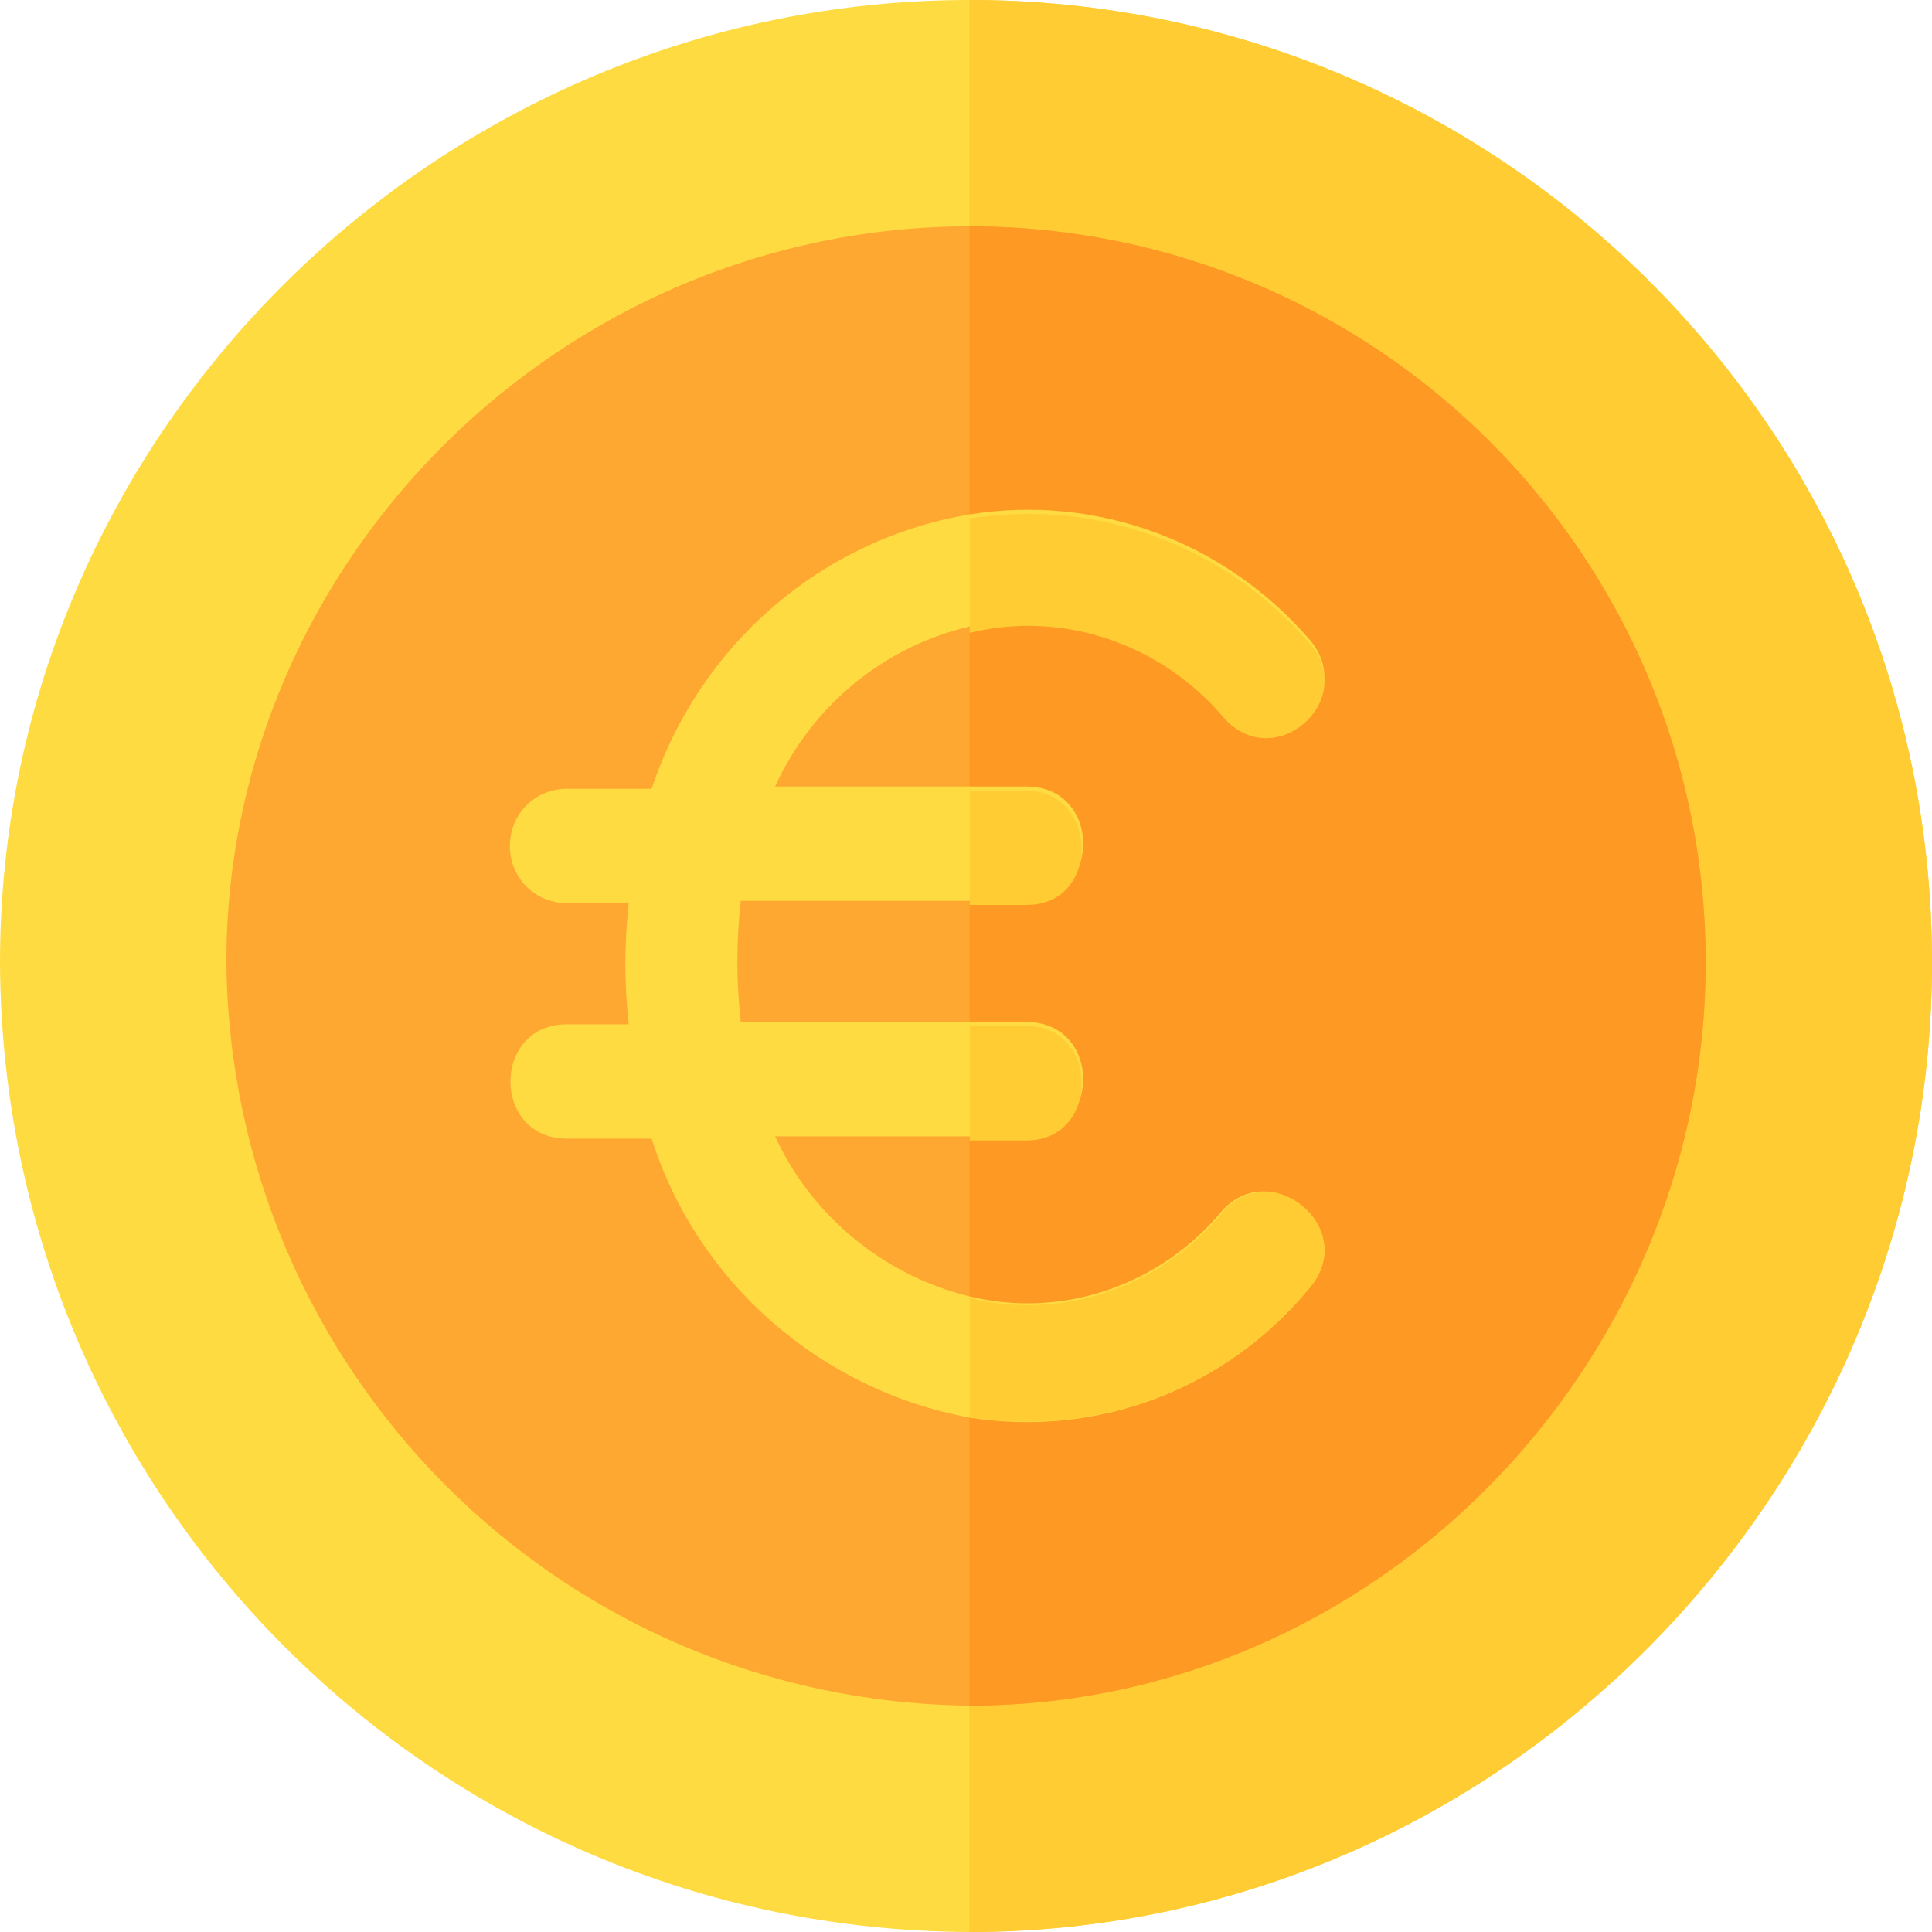
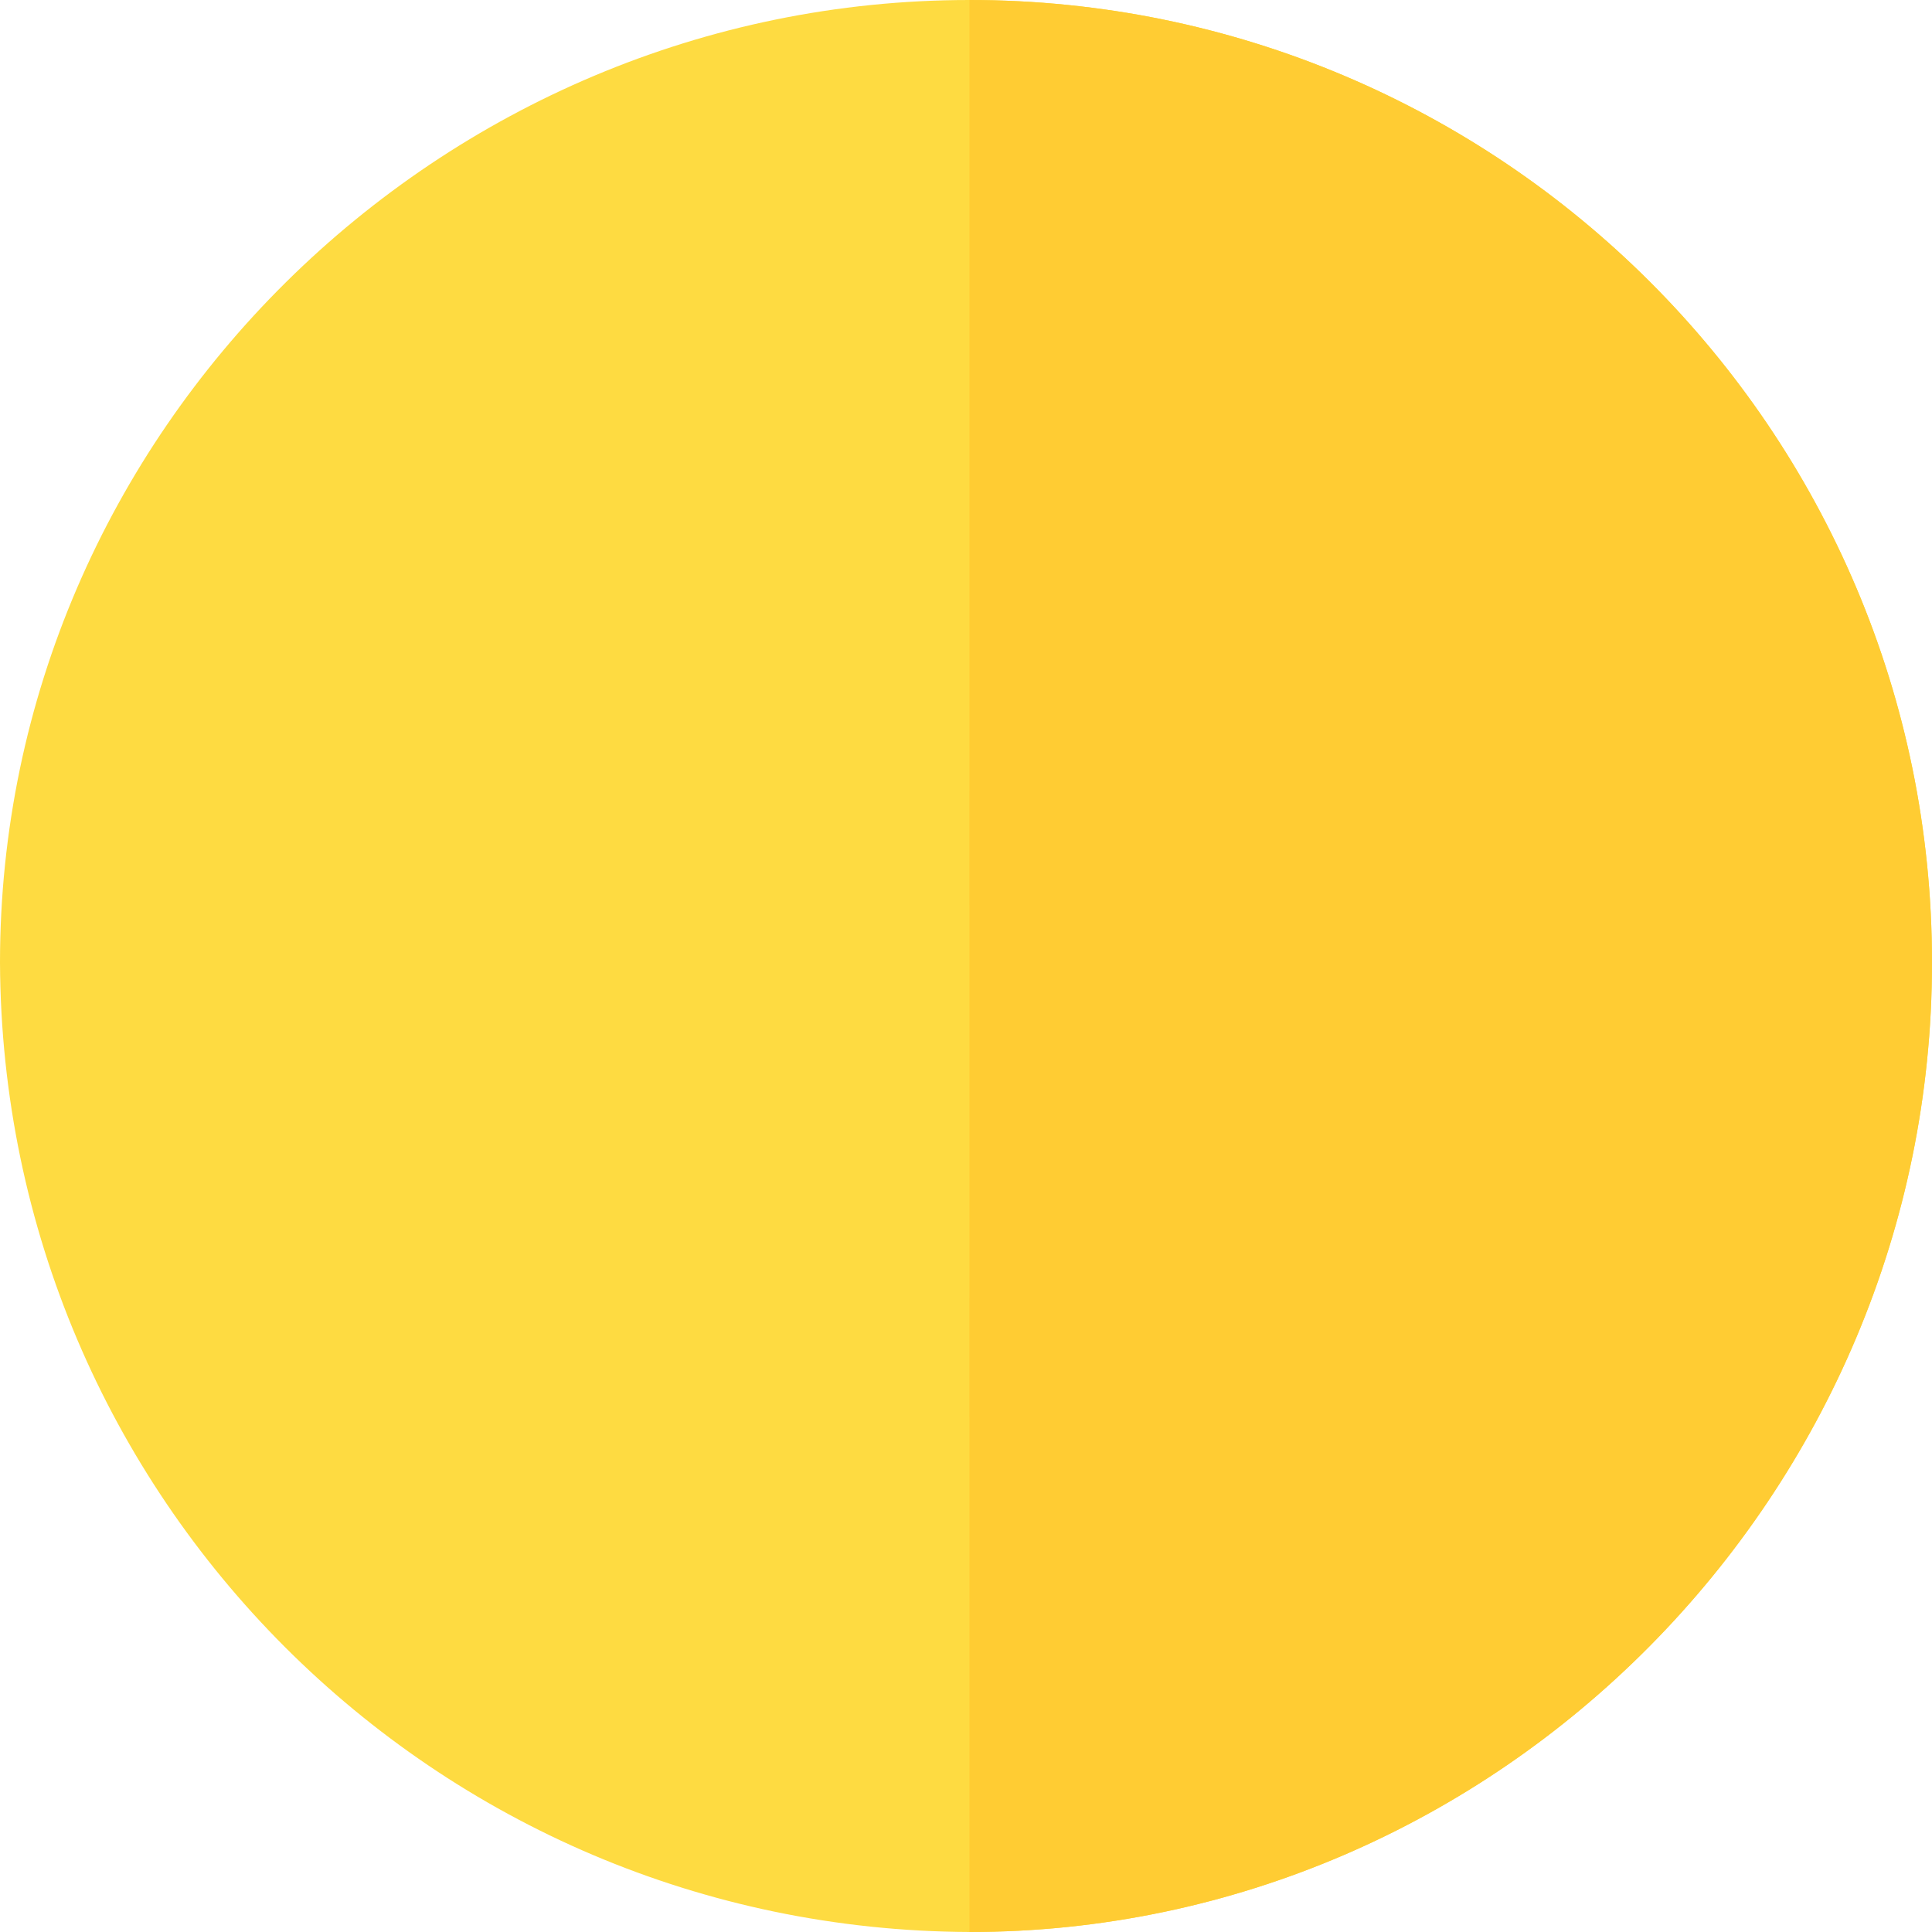
<svg xmlns="http://www.w3.org/2000/svg" version="1.1" id="Calque_1" x="0px" y="0px" viewBox="0 0 84.5 84.5" style="enable-background:new 0 0 84.5 84.5;" xml:space="preserve">
  <path id="Tracé_3504" style="fill:#FEDB41;" d="M42.4,0C19.2,0,0,18.9,0,42.1c0.1,23.4,19,42.3,42.4,42.4  c23.2,0,42.1-19.2,42.1-42.4C84.5,18.8,65.6,0,42.4,0z" />
  <path id="Tracé_3505" style="fill:#FFCC33;" d="M84.5,42.1c0,23.2-18.9,42.4-42.1,42.4V0C65.6,0,84.5,18.8,84.5,42.1z" />
-   <path id="Tracé_3506" style="fill:#FEA832;" d="M42.4,9.9C24.7,9.9,9.9,24.4,9.9,42.1C10.1,60,24.5,74.4,42.4,74.6  c17.7,0,32.2-14.8,32.2-32.5C74.6,24.3,60.2,9.9,42.4,9.9z" />
-   <path id="Tracé_3507" style="fill:#FE9923;" d="M74.6,42.1c0,17.7-14.5,32.5-32.2,32.5V9.9C60.2,9.9,74.6,24.3,74.6,42.1z" />
-   <path id="Tracé_3508" style="fill:#FEDB41;" d="M57.3,56.3c-3.6,4.4-9.2,6.6-14.9,5.7c-6.5-1.2-11.9-5.9-13.9-12.2h-3.7  c-3.3,0-3.3-5,0-5h2.7c-0.2-1.8-0.2-3.5,0-5.3h-2.7c-1.4,0-2.5-1.1-2.5-2.5c0-1.4,1.1-2.5,2.5-2.5h3.7c2.1-6.3,7.4-10.9,13.9-12  c5.6-0.9,11.2,1.2,14.9,5.5c2.1,2.5-1.6,5.7-3.8,3.2c-2.7-3.3-7-4.7-11.1-3.8c-3.8,0.9-6.9,3.5-8.5,7h11c3.3,0,3.3,5,0,5H32.4  c-0.2,1.8-0.2,3.5,0,5.3h12.5c3.3,0,3.3,5,0,5h-11c1.6,3.5,4.8,6.1,8.5,7c4.1,1,8.4-0.5,11.1-3.8C55.7,50.6,59.4,53.8,57.3,56.3z" />
  <g id="Groupe_712" transform="translate(42.411 22.479)">
-     <path id="Tracé_3509" style="fill:#FFCC33;" d="M2.5,27.4H0v-5h2.5C5.7,22.4,5.7,27.4,2.5,27.4z" />
    <path id="Tracé_3510" style="fill:#FFCC33;" d="M2.5,17.1H0v-5h2.5C5.7,12.2,5.7,17.1,2.5,17.1z" />
    <path id="Tracé_3511" style="fill:#FFCC33;" d="M14.9,33.8c-3.6,4.4-9.2,6.6-14.9,5.7v-5.2c4.1,1,8.4-0.5,11.1-3.8   C13.3,28.1,17,31.3,14.9,33.8z" />
-     <path id="Tracé_3512" style="fill:#FFCC33;" d="M0,5.2v-5c5.6-0.9,11.2,1.2,14.9,5.5c2.1,2.5-1.6,5.7-3.8,3.2   C8.4,5.7,4.1,4.2,0,5.2z" />
  </g>
</svg>